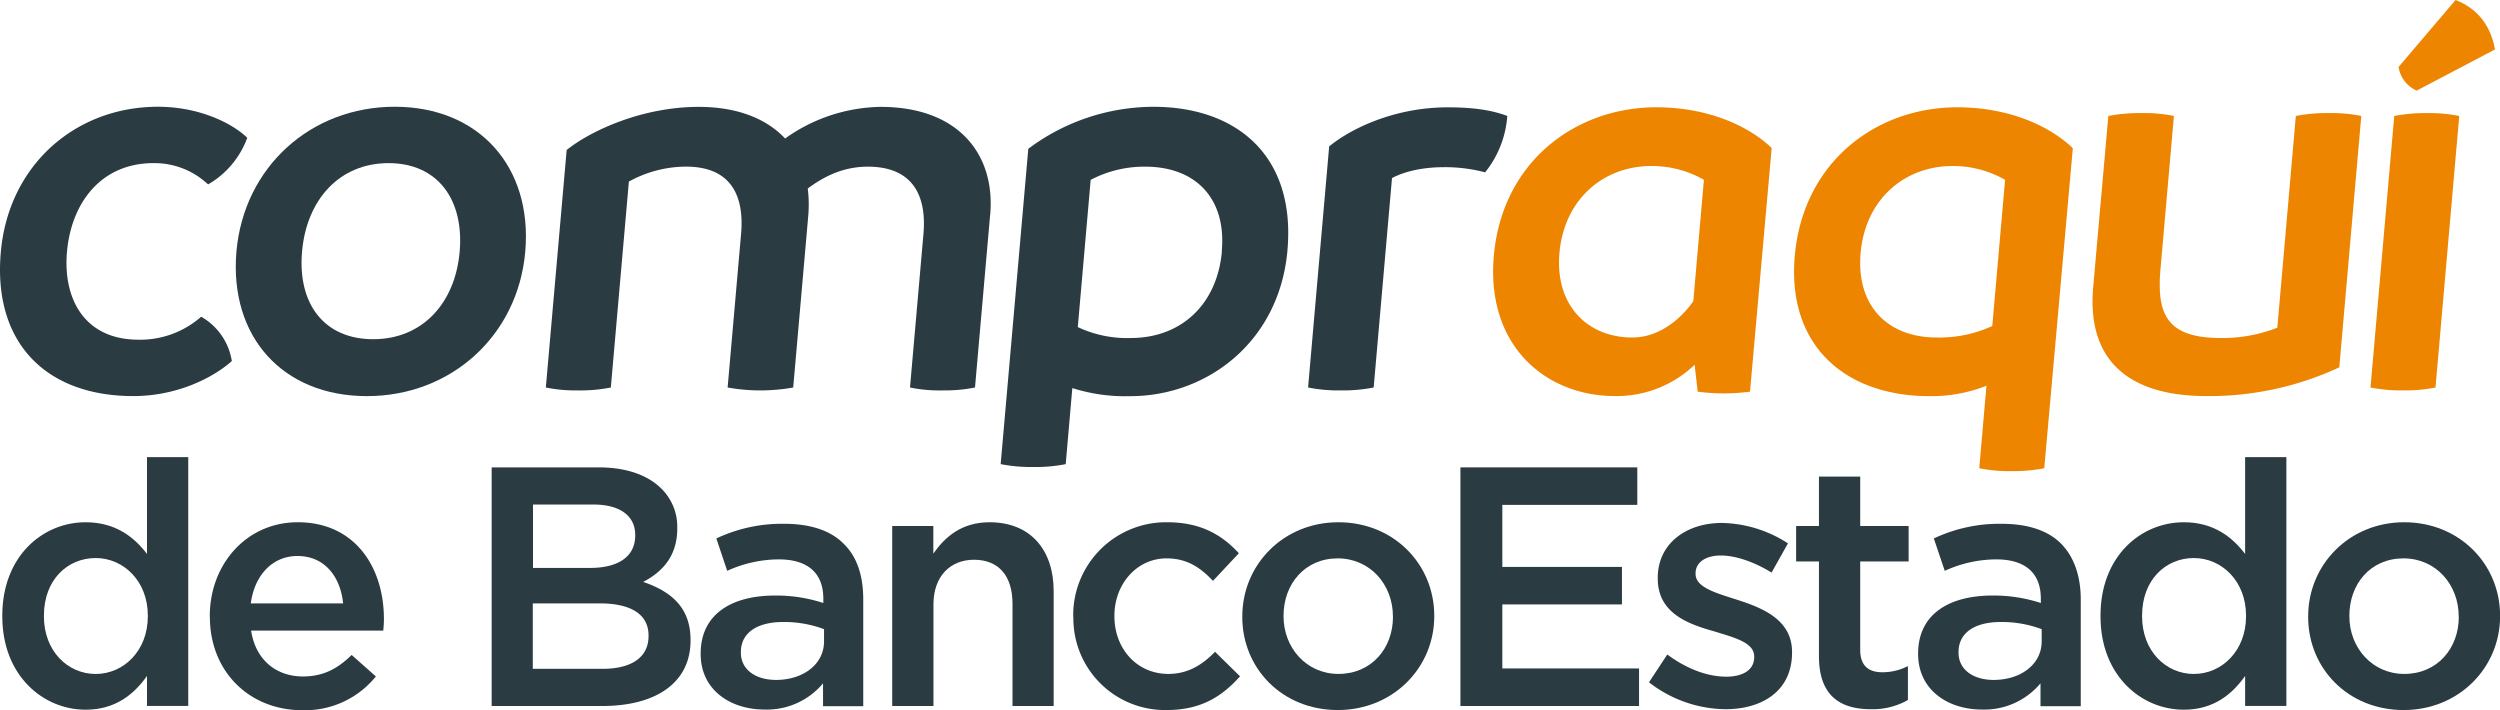
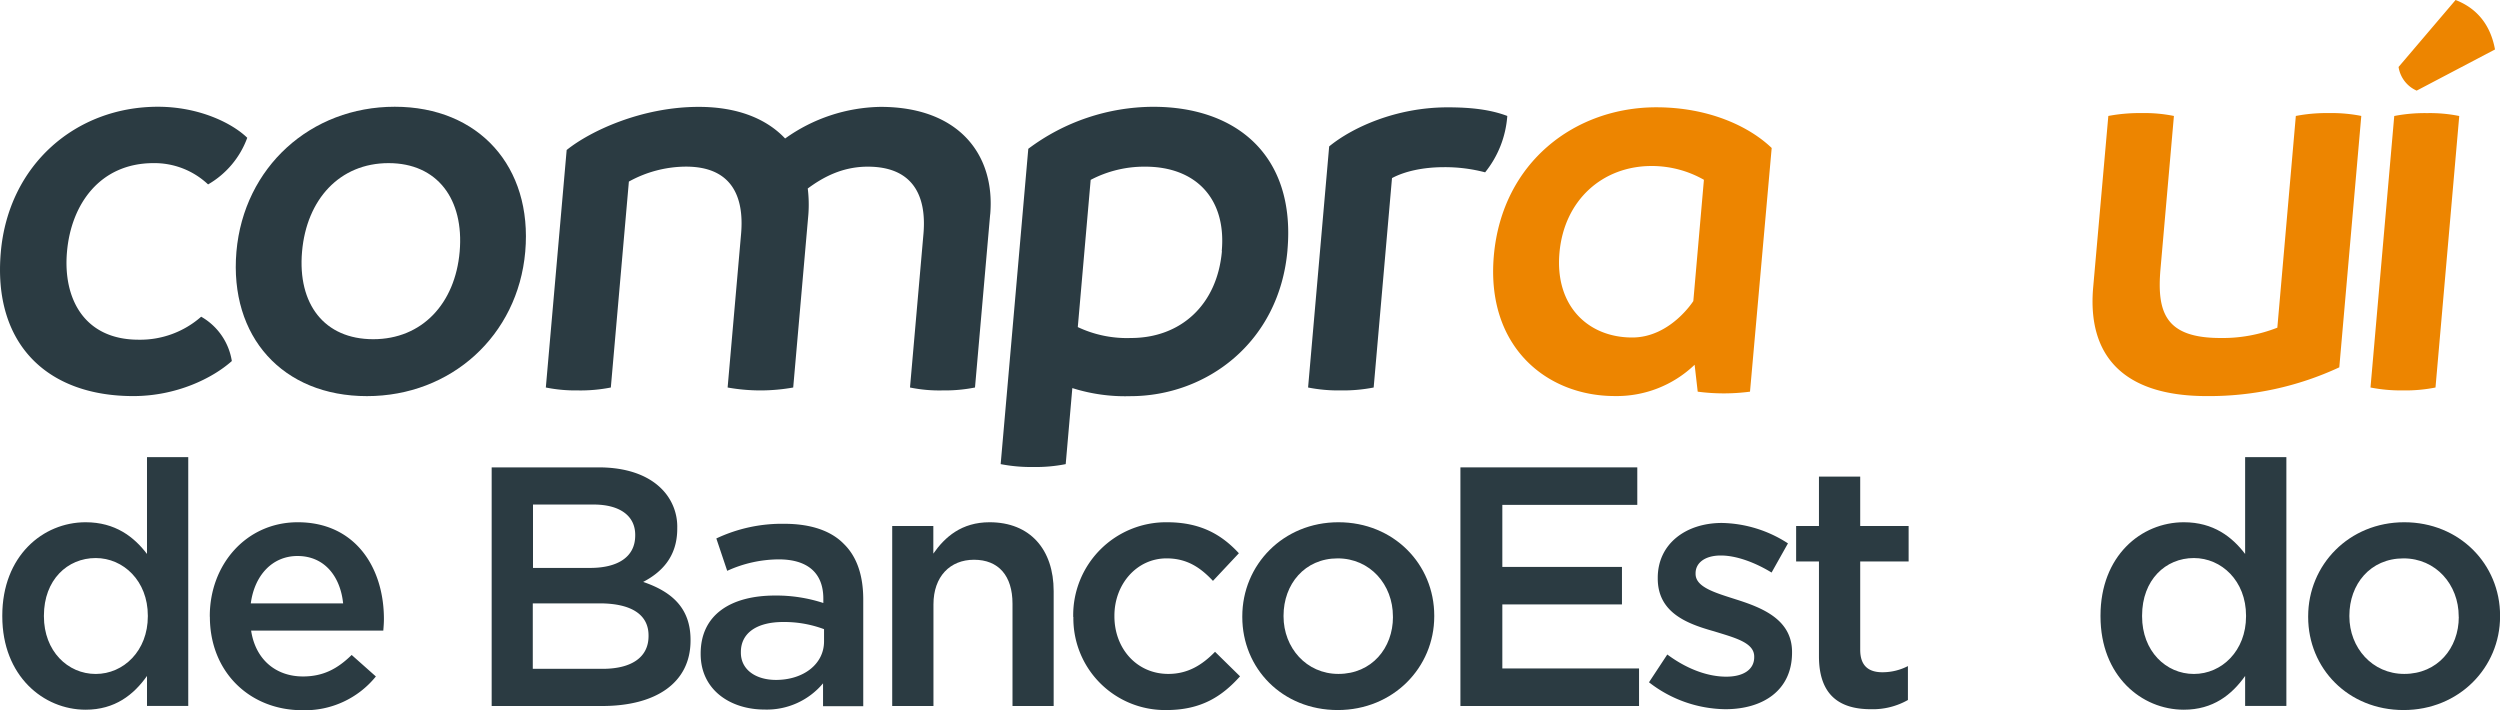
<svg xmlns="http://www.w3.org/2000/svg" viewBox="0 0 600 170.42">
  <defs>
    <style>.cls-1{fill:#2b3b42;}.cls-2{fill:#ed8500;}</style>
  </defs>
  <title>logo compraquí</title>
  <g id="Capa_2" data-name="Capa 2">
    <g id="Capa_1-2" data-name="Capa 1">
      <path class="cls-1" d="M35.48,147.92v-.17c0-8.34-5.88-13.82-12.51-13.82-6.79,0-12.43,5.24-12.43,13.82v.17c0,8.34,5.72,13.83,12.43,13.83s12.51-5.57,12.51-13.83m-34.93,0v-.17c0-14.31,9.74-22.41,20-22.41,7.12,0,11.62,3.52,14.73,7.61V109.71h9.9v59.72h-9.9v-7.2c-3.19,4.51-7.69,8.1-14.73,8.1-10.13,0-20-8.1-20-22.41" />
      <path class="cls-1" d="M82.35,144.81c-.65-6.38-4.41-11.37-10.95-11.37-6.06,0-10.32,4.66-11.21,11.37Zm-32,3.19v-.16c0-12.36,8.76-22.5,21.11-22.5,13.74,0,20.68,10.8,20.68,23.23,0,.9-.07,1.81-.15,2.78H60.27c1.06,7,6,11,12.43,11,4.83,0,8.26-1.8,11.7-5.16l5.81,5.16a21.89,21.89,0,0,1-17.68,8.1c-12.51,0-22.16-9.09-22.16-22.42" />
      <path class="cls-1" d="M143.87,144.81h-16v15.71H144.6c6.87,0,11.05-2.7,11.05-7.86v-.16c0-4.82-3.85-7.69-11.78-7.69m8.58-16.45c0-4.49-3.59-7.27-10-7.27H127.92V136.3h13.73c6.47,0,10.8-2.53,10.8-7.77ZM118,112.17h25.7c6.54,0,11.7,1.8,15,5.07a12.81,12.81,0,0,1,3.84,9.49v.16c0,6.88-3.93,10.55-8.18,12.77,6.71,2.29,11.37,6.13,11.37,13.91v.16c0,10.22-8.42,15.71-21.19,15.71H118Z" />
      <path class="cls-1" d="M197.77,153.89V151a27.22,27.22,0,0,0-9.81-1.72c-6.39,0-10.15,2.69-10.15,7.2v.16c0,4.17,3.69,6.54,8.42,6.54,6.55,0,11.54-3.76,11.54-9.24M168.16,157v-.16c0-9.33,7.28-13.91,17.84-13.91a36.34,36.34,0,0,1,11.6,1.79v-1.05c0-6.15-3.76-9.42-10.71-9.42A30.12,30.12,0,0,0,174.53,137l-2.61-7.77a36.85,36.85,0,0,1,16.29-3.52c6.46,0,11.28,1.71,14.31,4.83,3.19,3.1,4.66,7.69,4.66,13.33v25.61h-9.65V164a17.57,17.57,0,0,1-14.07,6.29c-8.1,0-15.3-4.66-15.3-13.33" />
      <path class="cls-1" d="M214.13,126.24H224v6.63c2.78-4,6.79-7.53,13.5-7.53,9.74,0,15.38,6.55,15.38,16.53v27.57H243V144.89c0-6.71-3.34-10.55-9.24-10.55-5.72,0-9.73,4-9.73,10.71v24.39h-9.9Z" />
      <path class="cls-1" d="M257.57,148.08v-.16a22.3,22.3,0,0,1,22.5-22.58c8.1,0,13.16,3,17.26,7.44l-6.22,6.63c-3-3.19-6.22-5.4-11.13-5.4-7.19,0-12.52,6.22-12.52,13.75v.16c0,7.69,5.33,13.82,12.94,13.82,4.66,0,8.1-2.12,11.21-5.31l6,5.89c-4.26,4.74-9.24,8.09-17.66,8.09a22,22,0,0,1-22.34-22.33" />
      <path class="cls-1" d="M334.3,148.08v-.16c0-7.61-5.48-13.91-13.25-13.91-7.94,0-13,6.22-13,13.75v.16c0,7.53,5.48,13.82,13.17,13.82,8,0,13.09-6.21,13.09-13.66m-36.16,0v-.16c0-12.36,9.81-22.58,23.07-22.58s23,10.06,23,22.42v.16c0,12.27-9.83,22.49-23.16,22.49s-22.91-10-22.91-22.33" />
      <polygon class="cls-1" points="350.5 112.17 392.95 112.17 392.95 121.17 360.56 121.17 360.56 136.06 389.27 136.06 389.27 145.06 360.56 145.06 360.56 160.43 393.37 160.43 393.37 169.44 350.5 169.44 350.5 112.17" />
      <path class="cls-1" d="M395.73,163.79l4.42-6.71c4.74,3.52,9.73,5.32,14.15,5.32,4.25,0,6.71-1.8,6.71-4.66v-.17c0-3.35-4.58-4.49-9.65-6.06-6.38-1.79-13.5-4.41-13.5-12.67v-.16c0-8.19,6.79-13.17,15.38-13.17a30,30,0,0,1,15.87,4.9l-3.93,7c-4.17-2.54-8.59-4.09-12.18-4.09-3.85,0-6.06,1.8-6.06,4.25v.16c0,3.2,4.66,4.51,9.73,6.14,6.31,2,13.42,4.83,13.42,12.6v.16c0,9.08-7,13.58-16,13.58a30.35,30.35,0,0,1-18.33-6.46" />
      <path class="cls-1" d="M436.55,157.49V134.75h-5.48v-8.51h5.48V114.38h9.9v11.86h11.62v8.51H446.45v21.19c0,3.85,2,5.4,5.32,5.4a13.3,13.3,0,0,0,6.13-1.48V168a17.07,17.07,0,0,1-8.91,2.21c-7.29,0-12.44-3.19-12.44-12.68" />
-       <path class="cls-1" d="M490,153.89V151a27.22,27.22,0,0,0-9.81-1.72c-6.4,0-10.14,2.69-10.14,7.2v.16c0,4.17,3.67,6.54,8.41,6.54,6.55,0,11.54-3.76,11.54-9.24M460.35,157v-.16c0-9.33,7.28-13.91,17.84-13.91a36.45,36.45,0,0,1,11.61,1.79v-1.05c0-6.15-3.75-9.42-10.71-9.42A30,30,0,0,0,466.74,137l-2.62-7.77a36.81,36.81,0,0,1,16.28-3.52c6.46,0,11.28,1.71,14.32,4.83s4.66,7.69,4.66,13.33v25.61h-9.66V164a17.57,17.57,0,0,1-14.07,6.29c-8.09,0-15.3-4.66-15.3-13.33" />
      <path class="cls-1" d="M539.05,147.92v-.17c0-8.34-5.89-13.82-12.52-13.82-6.79,0-12.43,5.24-12.43,13.82v.17c0,8.34,5.72,13.83,12.43,13.83s12.52-5.57,12.52-13.83m-34.93,0v-.17c0-14.31,9.73-22.41,20-22.41,7.11,0,11.6,3.52,14.71,7.61V109.71h9.9v59.72h-9.9v-7.2c-3.19,4.51-7.69,8.1-14.71,8.1-10.15,0-20-8.1-20-22.41" />
      <path class="cls-1" d="M590.09,148.08v-.16c0-7.61-5.48-13.91-13.24-13.91-8,0-13,6.22-13,13.75v.16c0,7.53,5.49,13.82,13.17,13.82,8,0,13.09-6.21,13.09-13.66m-36.15,0v-.16c0-12.36,9.81-22.58,23.06-22.58s23,10.06,23,22.42v.16c0,12.27-9.83,22.49-23.15,22.49s-22.91-10-22.91-22.33" />
      <path class="cls-1" d="M361.75,27.83a24.34,24.34,0,0,1-5.32,13.53,37.93,37.93,0,0,0-9.83-1.24c-5.11,0-9.48,1-12.52,2.62L329.68,93a38.11,38.11,0,0,1-7.93.7,37.27,37.27,0,0,1-7.81-.7L319,35.14c5.36-4.41,15.87-9.38,28.44-9.38,5.66,0,10.3.55,14.31,2.07" />
      <path class="cls-1" d="M.19,60.55c1.83-21,18-34.93,37.71-34.93,9.8,0,17.75,3.87,21.44,7.45a21.34,21.34,0,0,1-9.4,11.19,18.75,18.75,0,0,0-13.08-5.11C24,39.15,17.08,49,16.08,60.41c-1,11.19,4.09,21.12,17.2,21.12a22.13,22.13,0,0,0,15-5.52,14.91,14.91,0,0,1,7.36,10.64C51,90.79,42.32,95.06,32,95.06,11.11,95.06-1.72,82.36.19,60.55" />
      <path class="cls-1" d="M56.74,60.41c1.78-20.3,17.82-34.79,38-34.79S127.84,40,126.06,60.41c-1.77,20.16-17.81,34.66-38,34.66S55,80.84,56.74,60.41m53.58,0c1.09-12.56-5.32-21.26-17.06-21.26s-19.68,8.7-20.77,21.26,5.34,21,17.08,21,19.66-8.56,20.75-21" />
      <path class="cls-1" d="M237.64,51.44,234,93a37,37,0,0,1-7.79.7,35,35,0,0,1-7.81-.7l3.23-36.86C222.45,46.74,218.9,40,208.27,40c-6.22,0-10.87,2.62-14.41,5.24a31.56,31.56,0,0,1,.15,6.22L190.37,93a44.59,44.59,0,0,1-15.74,0l3.23-36.86c.82-9.39-2.59-16.15-13.22-16.15a28.54,28.54,0,0,0-13.71,3.59L146.6,93a37.39,37.39,0,0,1-7.93.7A36,36,0,0,1,131,93l5-57c5.65-4.55,18-10.35,31.7-10.35,9.39,0,16.31,2.9,20.73,7.59a40.4,40.4,0,0,1,22.9-7.59c18.91,0,27.56,11.59,26.32,25.82" />
      <path class="cls-1" d="M309,60c-1.95,22.24-19.5,35.08-37.73,35.08a41.87,41.87,0,0,1-13.91-1.94l-1.59,18.25a36.88,36.88,0,0,1-7.8.69,38.11,38.11,0,0,1-7.81-.69l6.63-75.68a50.29,50.29,0,0,1,30-10.08c20,0,34.18,11.73,32.2,34.37m-15.77.28C294.38,47.57,286.89,40,274.88,40a27.64,27.64,0,0,0-13.12,3.17L258.67,78.5a27.64,27.64,0,0,0,12.75,2.62c11.87,0,20.71-7.87,21.84-20.85" />
      <path class="cls-2" d="M566.71,27.83l-5.28,60.33a74,74,0,0,1-31.81,6.9C509.19,95.06,501,85,502.35,69.11L506,27.83a40.38,40.38,0,0,1,8.07-.69,35.32,35.32,0,0,1,7.67.69l-3.22,36.72c-.93,10.63,1.32,16.57,14.43,16.57a35.83,35.83,0,0,0,13.61-2.48L551,27.83a39,39,0,0,1,7.93-.69,36.61,36.61,0,0,1,7.81.69" />
      <path class="cls-2" d="M575.64,16.09,589.34,0c5.34,2.07,8.43,6.21,9.46,11.87L580,21.75a7.41,7.41,0,0,1-4.34-5.66M568.92,93l5.7-65.16a38.2,38.2,0,0,1,7.93-.69,35.32,35.32,0,0,1,7.67.69L584.52,93a36.82,36.82,0,0,1-7.8.7,38,38,0,0,1-7.8-.7" />
-       <path class="cls-2" d="M497.48,35.56l-6.86,76.82a38.89,38.89,0,0,1-7.93.69,36,36,0,0,1-7.67-.69l1.73-19.8A35.86,35.86,0,0,1,463,95.07c-19.74,0-34.18-11.74-32.25-33.69,2-22.51,19.54-35.63,39-35.63,12.29,0,22.12,4.42,27.72,9.81M478.15,78.22l3.07-35.07a25.34,25.34,0,0,0-12.56-3.31c-11.73,0-21,8.14-22.11,20.85S453.05,81,464.79,81a30.3,30.3,0,0,0,13.36-2.76" />
      <path class="cls-2" d="M425.2,35.56,420,94a47.93,47.93,0,0,1-12.55,0l-.74-6.46a27,27,0,0,1-19.19,7.51c-16.21,0-30.92-11.73-29-33.68,2-22.51,19.54-35.62,39-35.62,12.29,0,22.12,4.41,27.72,9.8M406.4,72.23l2.54-29.08a25.33,25.33,0,0,0-12.55-3.31c-11.74,0-21,8.14-22.12,20.85S381.12,81,391.73,81c9.15,0,14.67-8.75,14.67-8.75" />
    </g>
  </g>
</svg>